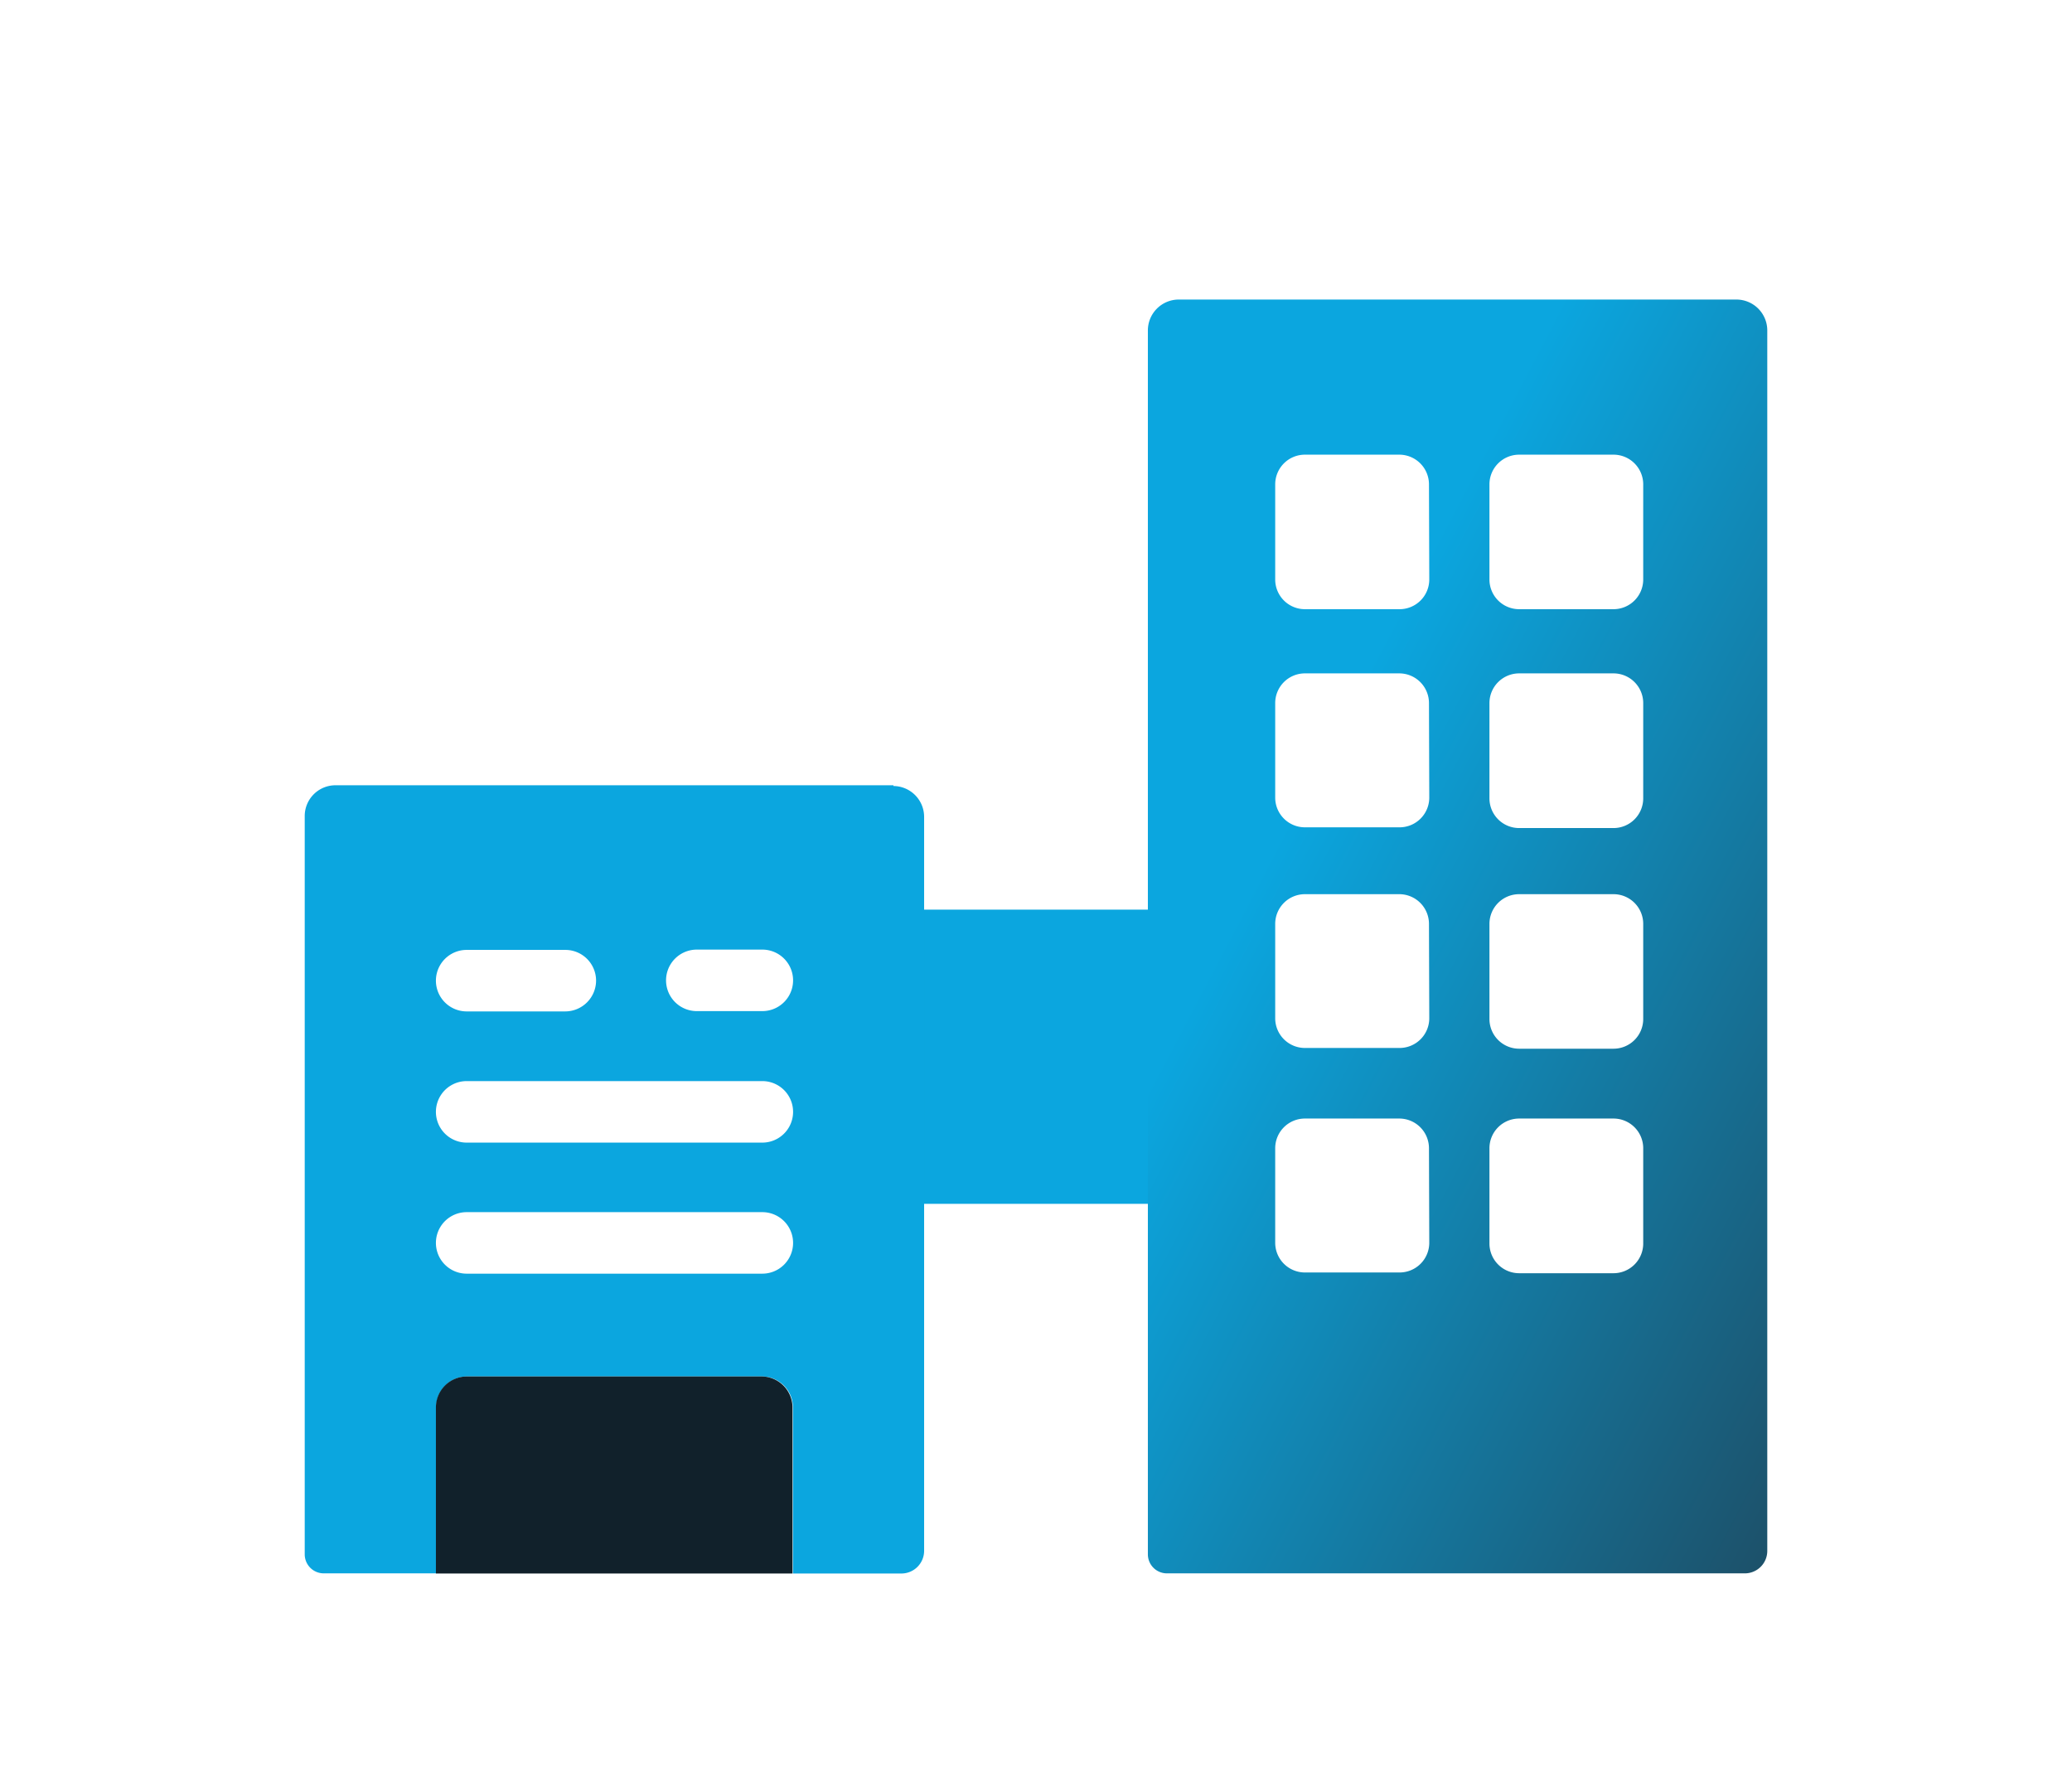
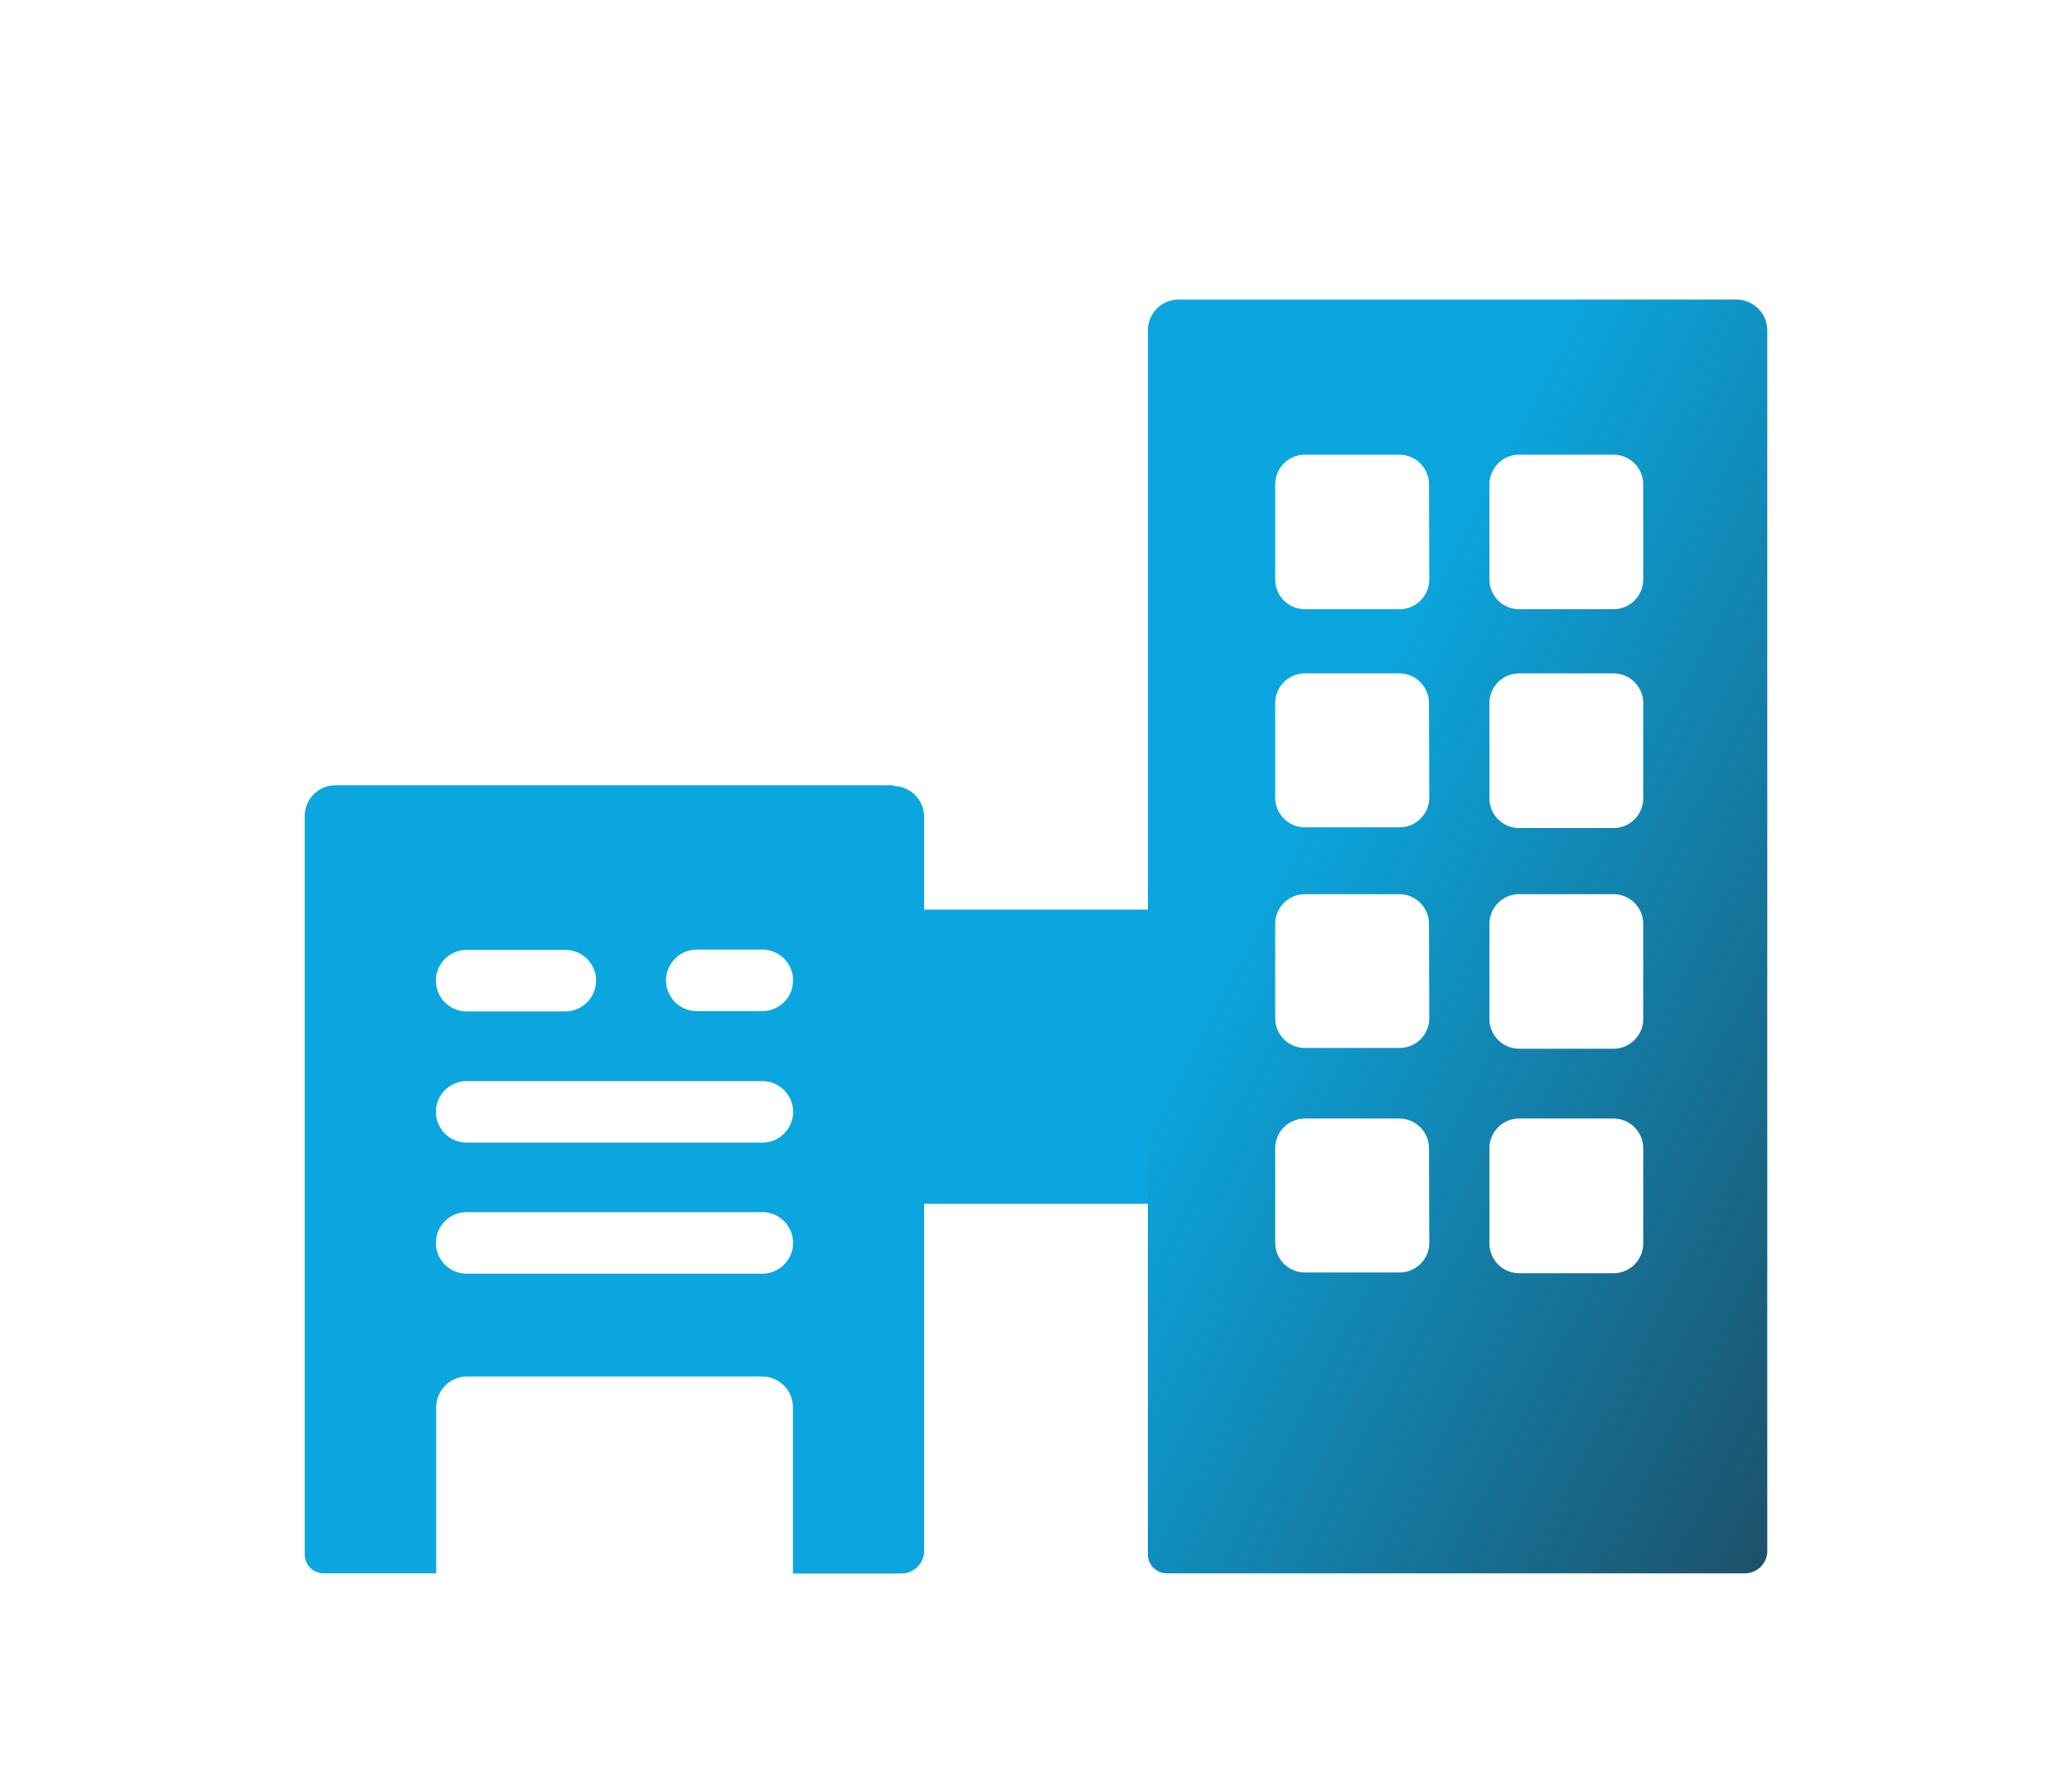
<svg xmlns="http://www.w3.org/2000/svg" id="Layer_1" data-name="Layer 1" viewBox="0 0 139.46 120.58">
  <defs>
    <style>.cls-1{fill:#0ba6df;}.cls-2{fill:#11212b;}.cls-3{fill:url(#linear-gradient);}</style>
    <linearGradient id="linear-gradient" x1="60.25" y1="43.29" x2="145.74" y2="88.23" gradientUnits="userSpaceOnUse">
      <stop offset="0.3" stop-color="#0ba6df" />
      <stop offset="1" stop-color="#223746" />
    </linearGradient>
  </defs>
  <title>Artboard 4 copy</title>
  <rect class="cls-1" x="61.74" y="61.22" width="16.64" height="19.8" />
  <path class="cls-1" d="M60.13,52.85H22.58a2.07,2.07,0,0,0-2.07,2.09h0v49.67a1.28,1.28,0,0,0,1.29,1.28h7.56V94.71a2.08,2.08,0,0,1,2.07-2.07H51.31a2.08,2.08,0,0,1,2.06,2.07V105.9h7.3a1.53,1.53,0,0,0,1.53-1.53V55a2.08,2.08,0,0,0-2.06-2.1ZM40.12,66a2.08,2.08,0,0,1-2.07,2.07H31.41a2.07,2.07,0,0,1,0-4.14h6.64A2.07,2.07,0,0,1,40.12,66ZM51.31,85.72H31.41a2.07,2.07,0,1,1,0-4.14h19.9a2.07,2.07,0,0,1,0,4.14Zm0-8.82H31.41a2.07,2.07,0,0,1,0-4.14h19.9a2.07,2.07,0,1,1,0,4.14Zm0-8.85H46.9a2.07,2.07,0,0,1,0-4.14h4.41a2.07,2.07,0,0,1,0,4.14Z" />
-   <path class="cls-2" d="M51.31,92.64H31.41a2.08,2.08,0,0,0-2.07,2.07V105.9h24V94.71A2.09,2.09,0,0,0,51.31,92.64Z" />
  <path class="cls-3" d="M116.89,20.16H79.33a2.08,2.08,0,0,0-2.07,2.09h0v82.36a1.28,1.28,0,0,0,1.28,1.28h38.9a1.51,1.51,0,0,0,1.51-1.5V22.26A2.08,2.08,0,0,0,116.89,20.16ZM96.2,83.64a2,2,0,0,1-2,2H87.83a2,2,0,0,1-2-2V77.28a2,2,0,0,1,2-2h6.35a2,2,0,0,1,2,2Zm0-15.11a2,2,0,0,1-2,2H87.83a2,2,0,0,1-2-2V62.18a2,2,0,0,1,2-2h6.35a2,2,0,0,1,2,2Zm0-14.85a2,2,0,0,1-2,2H87.83a2,2,0,0,1-2-2V47.32a2,2,0,0,1,2-2h6.35a2,2,0,0,1,2,2ZM96.2,39a2,2,0,0,1-2,2H87.83a2,2,0,0,1-2-2V32.6a2,2,0,0,1,2-2h6.35a2,2,0,0,1,2,2Zm14.4,44.69a2,2,0,0,1-2,2h-6.35a2,2,0,0,1-2-2V77.28a2,2,0,0,1,2-2h6.35a2,2,0,0,1,2,2Zm0-15.11a2,2,0,0,1-2,2h-6.35a2,2,0,0,1-2-2V62.18a2,2,0,0,1,2-2h6.35a2,2,0,0,1,2,2Zm0-14.85a2,2,0,0,1-2,2h-6.35a2,2,0,0,1-2-2V47.32a2,2,0,0,1,2-2h6.35a2,2,0,0,1,2,2Zm0-14.73a2,2,0,0,1-2,2h-6.35a2,2,0,0,1-2-2V32.6a2,2,0,0,1,2-2h6.35a2,2,0,0,1,2,2Z" />
</svg>